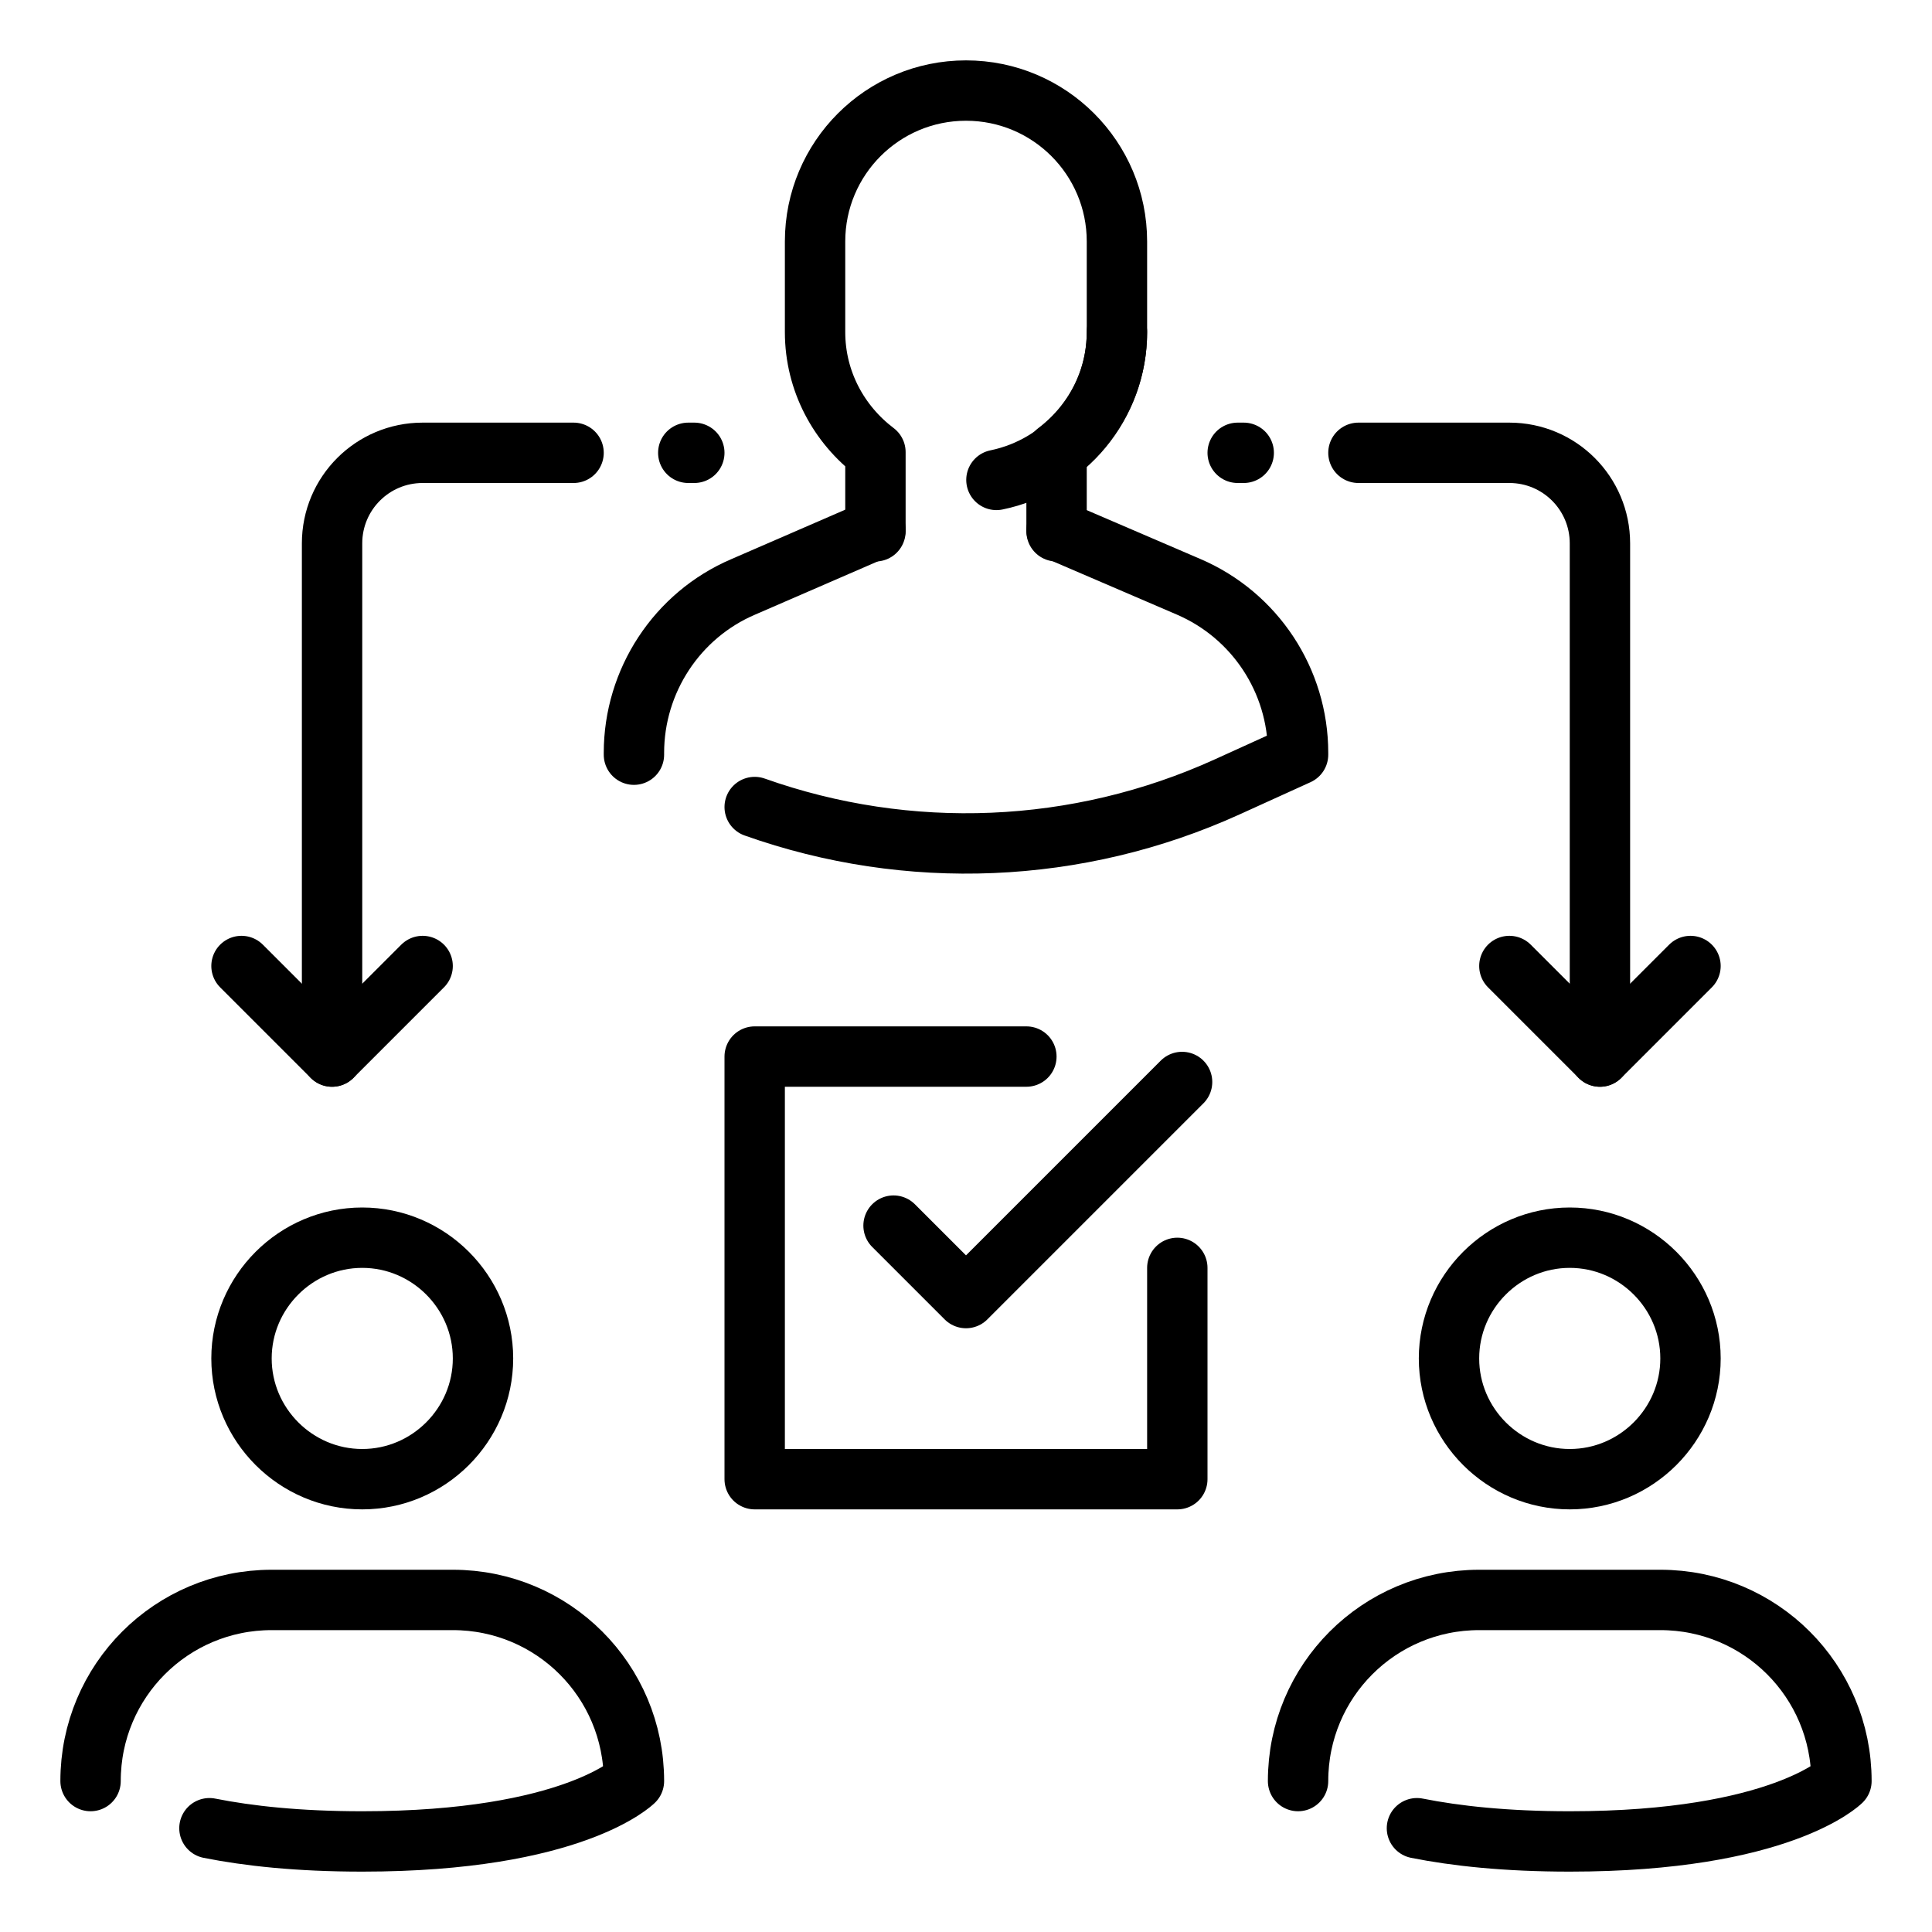
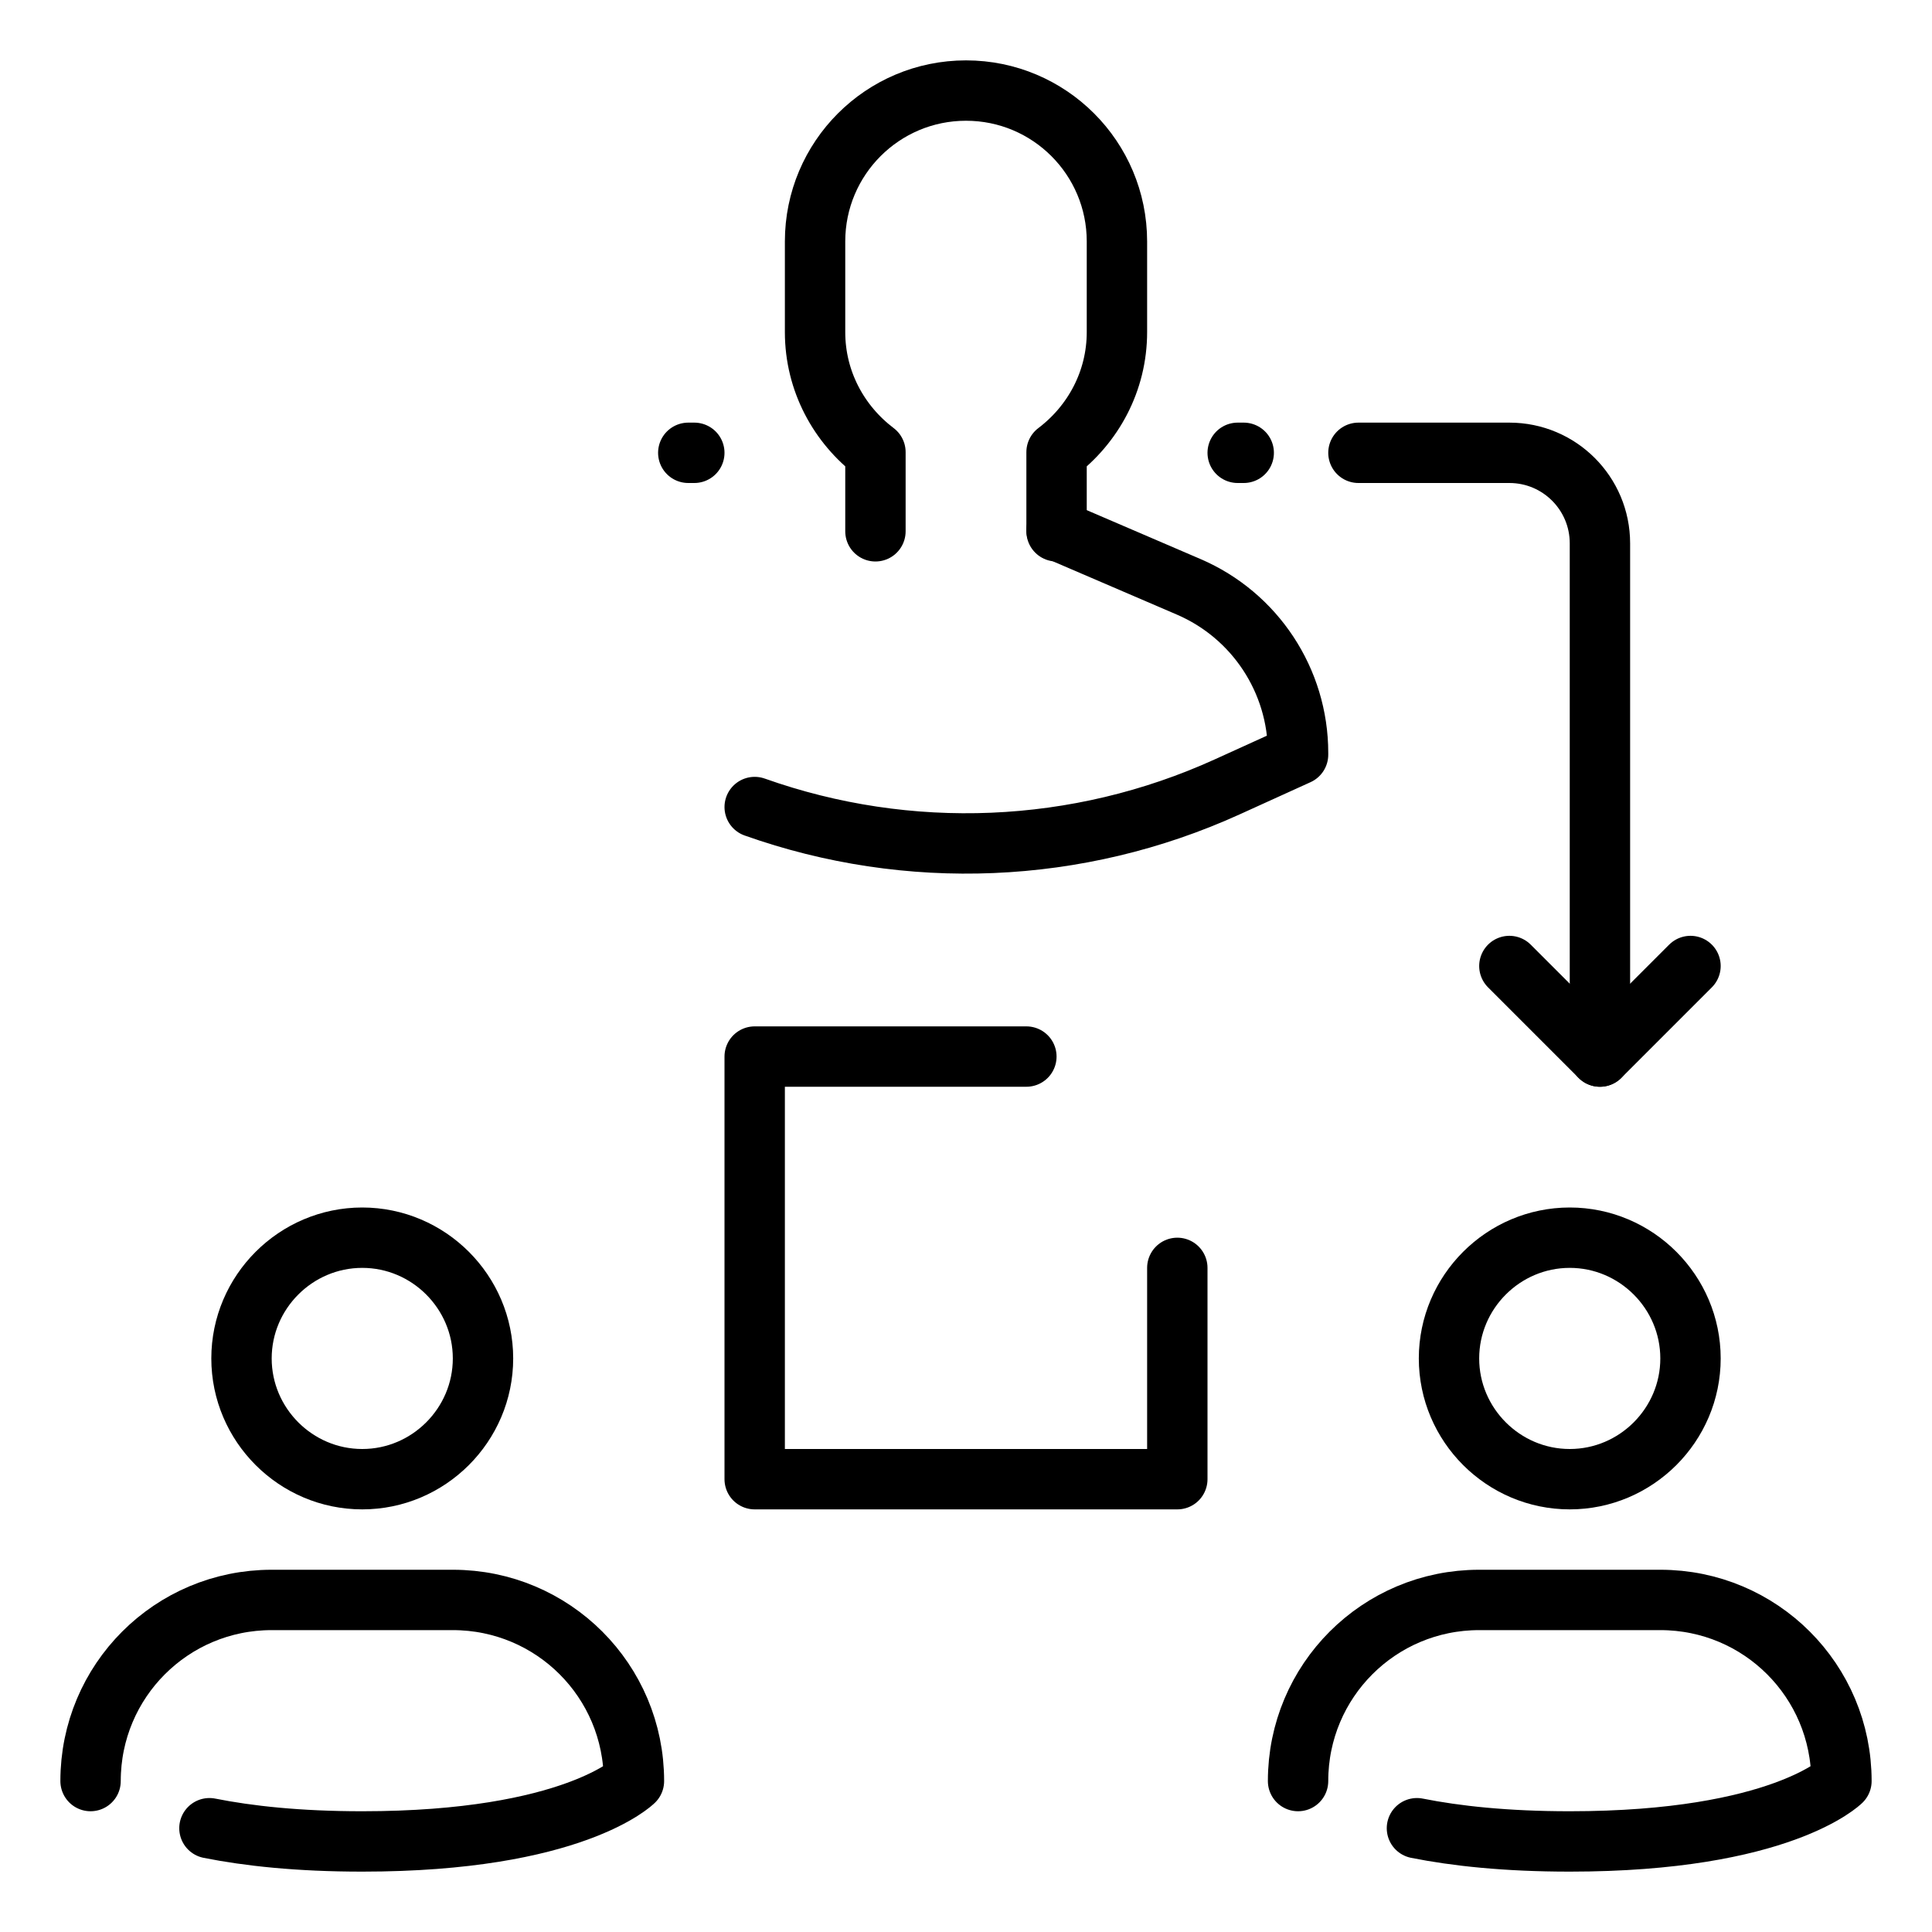
<svg xmlns="http://www.w3.org/2000/svg" enable-background="new 0 0 32 32" height="32px" version="1.1" viewBox="0 0 32 32" width="32px" xml:space="preserve">
  <g id="task_setting_x2C__delegation_x2C__task_delegation_x2C__management_x2C__task_distribution">
    <g id="XMLID_9_">
      <line fill="none" id="XMLID_732_" stroke="#000000" stroke-linecap="round" stroke-linejoin="round" stroke-miterlimit="10" x1="20.6" x2="20.5" y1="7.5" y2="7.5" />
      <line fill="none" id="XMLID_731_" stroke="#000000" stroke-linecap="round" stroke-linejoin="round" stroke-miterlimit="10" x1="11.5" x2="11.4" y1="7.5" y2="7.5" />
-       <path d="    M9.5,7.5H7C6.171,7.5,5.5,8.171,5.5,9v8.5" fill="none" id="XMLID_730_" stroke="#000000" stroke-linecap="round" stroke-linejoin="round" stroke-miterlimit="10" />
      <path d="    M26.5,17.5V9c0-0.829-0.671-1.5-1.5-1.5h-2.5" fill="none" id="XMLID_729_" stroke="#000000" stroke-linecap="round" stroke-linejoin="round" stroke-miterlimit="10" />
      <polyline fill="none" id="XMLID_720_" points="    28,16 26.5,17.5 25,16   " stroke="#000000" stroke-linecap="round" stroke-linejoin="round" stroke-miterlimit="10" />
-       <polyline fill="none" id="XMLID_719_" points="    7,16 5.5,17.5 4,16   " stroke="#000000" stroke-linecap="round" stroke-linejoin="round" stroke-miterlimit="10" />
      <polyline fill="none" id="XMLID_717_" points="    19.5,21 19.5,24.5 12.5,24.5 12.5,17.5 17,17.5   " stroke="#000000" stroke-linecap="round" stroke-linejoin="round" stroke-miterlimit="10" />
-       <polyline fill="none" id="XMLID_716_" points="    19.579,17.921 16,21.5 14.8,20.3   " stroke="#000000" stroke-linecap="round" stroke-linejoin="round" stroke-miterlimit="10" />
      <path d="M8,22.5c0,1.1-0.9,2-2,2s-2-0.9-2-2s0.9-2,2-2    S8,21.4,8,22.5z" fill="none" id="XMLID_710_" stroke="#000000" stroke-miterlimit="10" />
      <path d="    M1.5,29.5c0-1.66,1.34-3,3-3h3c1.66,0,3,1.34,3,3c0,0-1,1-4.5,1c-1.059,0-1.889-0.091-2.531-0.219" fill="none" id="XMLID_706_" stroke="#000000" stroke-linecap="round" stroke-linejoin="round" stroke-miterlimit="10" />
      <path d="M28,22.5c0,1.1-0.9,2-2,2s-2-0.9-2-2s0.9-2,2-2    S28,21.4,28,22.5z" fill="none" id="XMLID_709_" stroke="#000000" stroke-miterlimit="10" />
      <path d="    M21.5,29.5c0-1.66,1.34-3,3-3h3c1.66,0,3,1.34,3,3c0,0-1,1-4.5,1c-1.059,0-1.889-0.091-2.531-0.219" fill="none" id="XMLID_705_" stroke="#000000" stroke-linecap="round" stroke-linejoin="round" stroke-miterlimit="10" />
      <g id="XMLID_707_">
        <path d="     M12.5,13.367c2.543,0.903,5.35,0.792,7.827-0.334L21.5,12.5v-0.03c0-1.197-0.713-2.279-1.813-2.751L17.5,8.779" fill="none" id="XMLID_735_" stroke="#000000" stroke-linecap="round" stroke-linejoin="round" stroke-miterlimit="10" />
-         <path d="     M14.5,8.77l-2.189,0.95c-1.101,0.47-1.811,1.56-1.811,2.75v0.03" fill="none" id="XMLID_734_" stroke="#000000" stroke-linecap="round" stroke-linejoin="round" stroke-miterlimit="10" />
        <path d="     M14.5,8.8V7.489c-0.604-0.457-1-1.174-1-1.989V4c0-1.381,1.119-2.5,2.5-2.5s2.5,1.119,2.5,2.5v1.5c0,0.815-0.396,1.532-1,1.989     V8.8" fill="none" id="XMLID_733_" stroke="#000000" stroke-linecap="round" stroke-linejoin="round" stroke-miterlimit="10" />
-         <path d="     M18.5,5.5c0,1.208-0.857,2.216-1.996,2.449" fill="none" id="XMLID_712_" stroke="#000000" stroke-linecap="round" stroke-linejoin="round" stroke-miterlimit="10" />
      </g>
    </g>
  </g>
</svg>